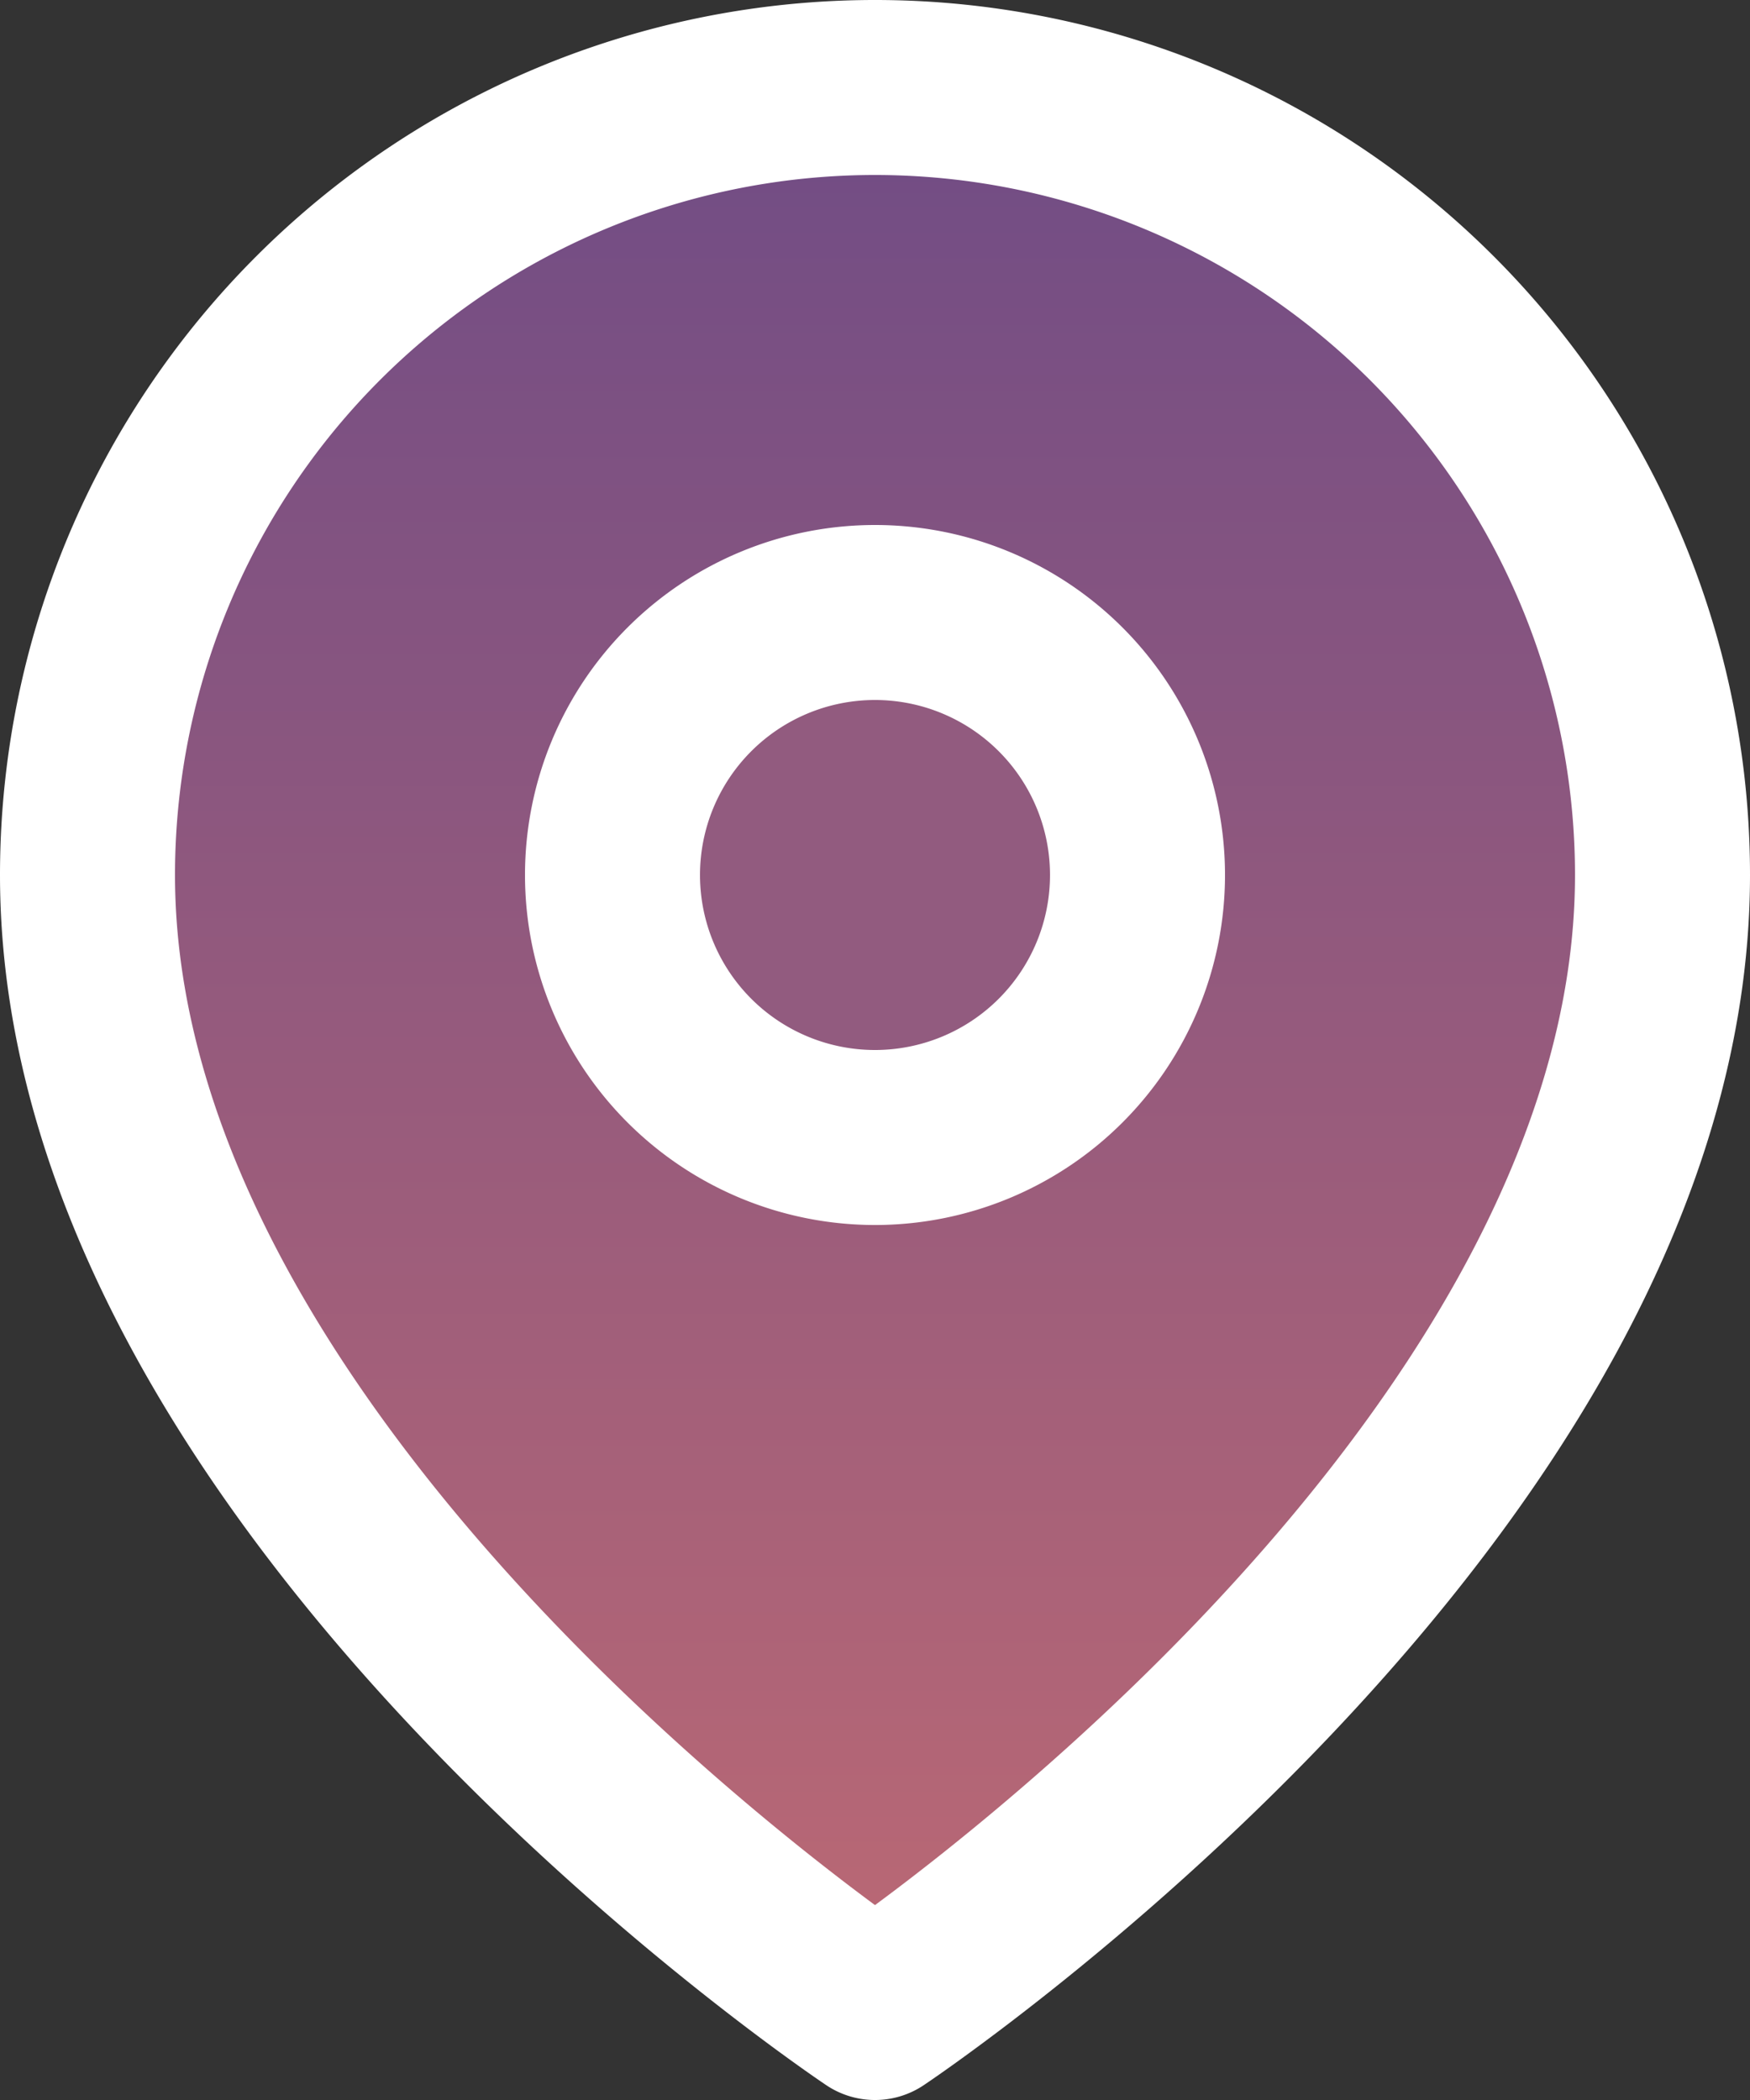
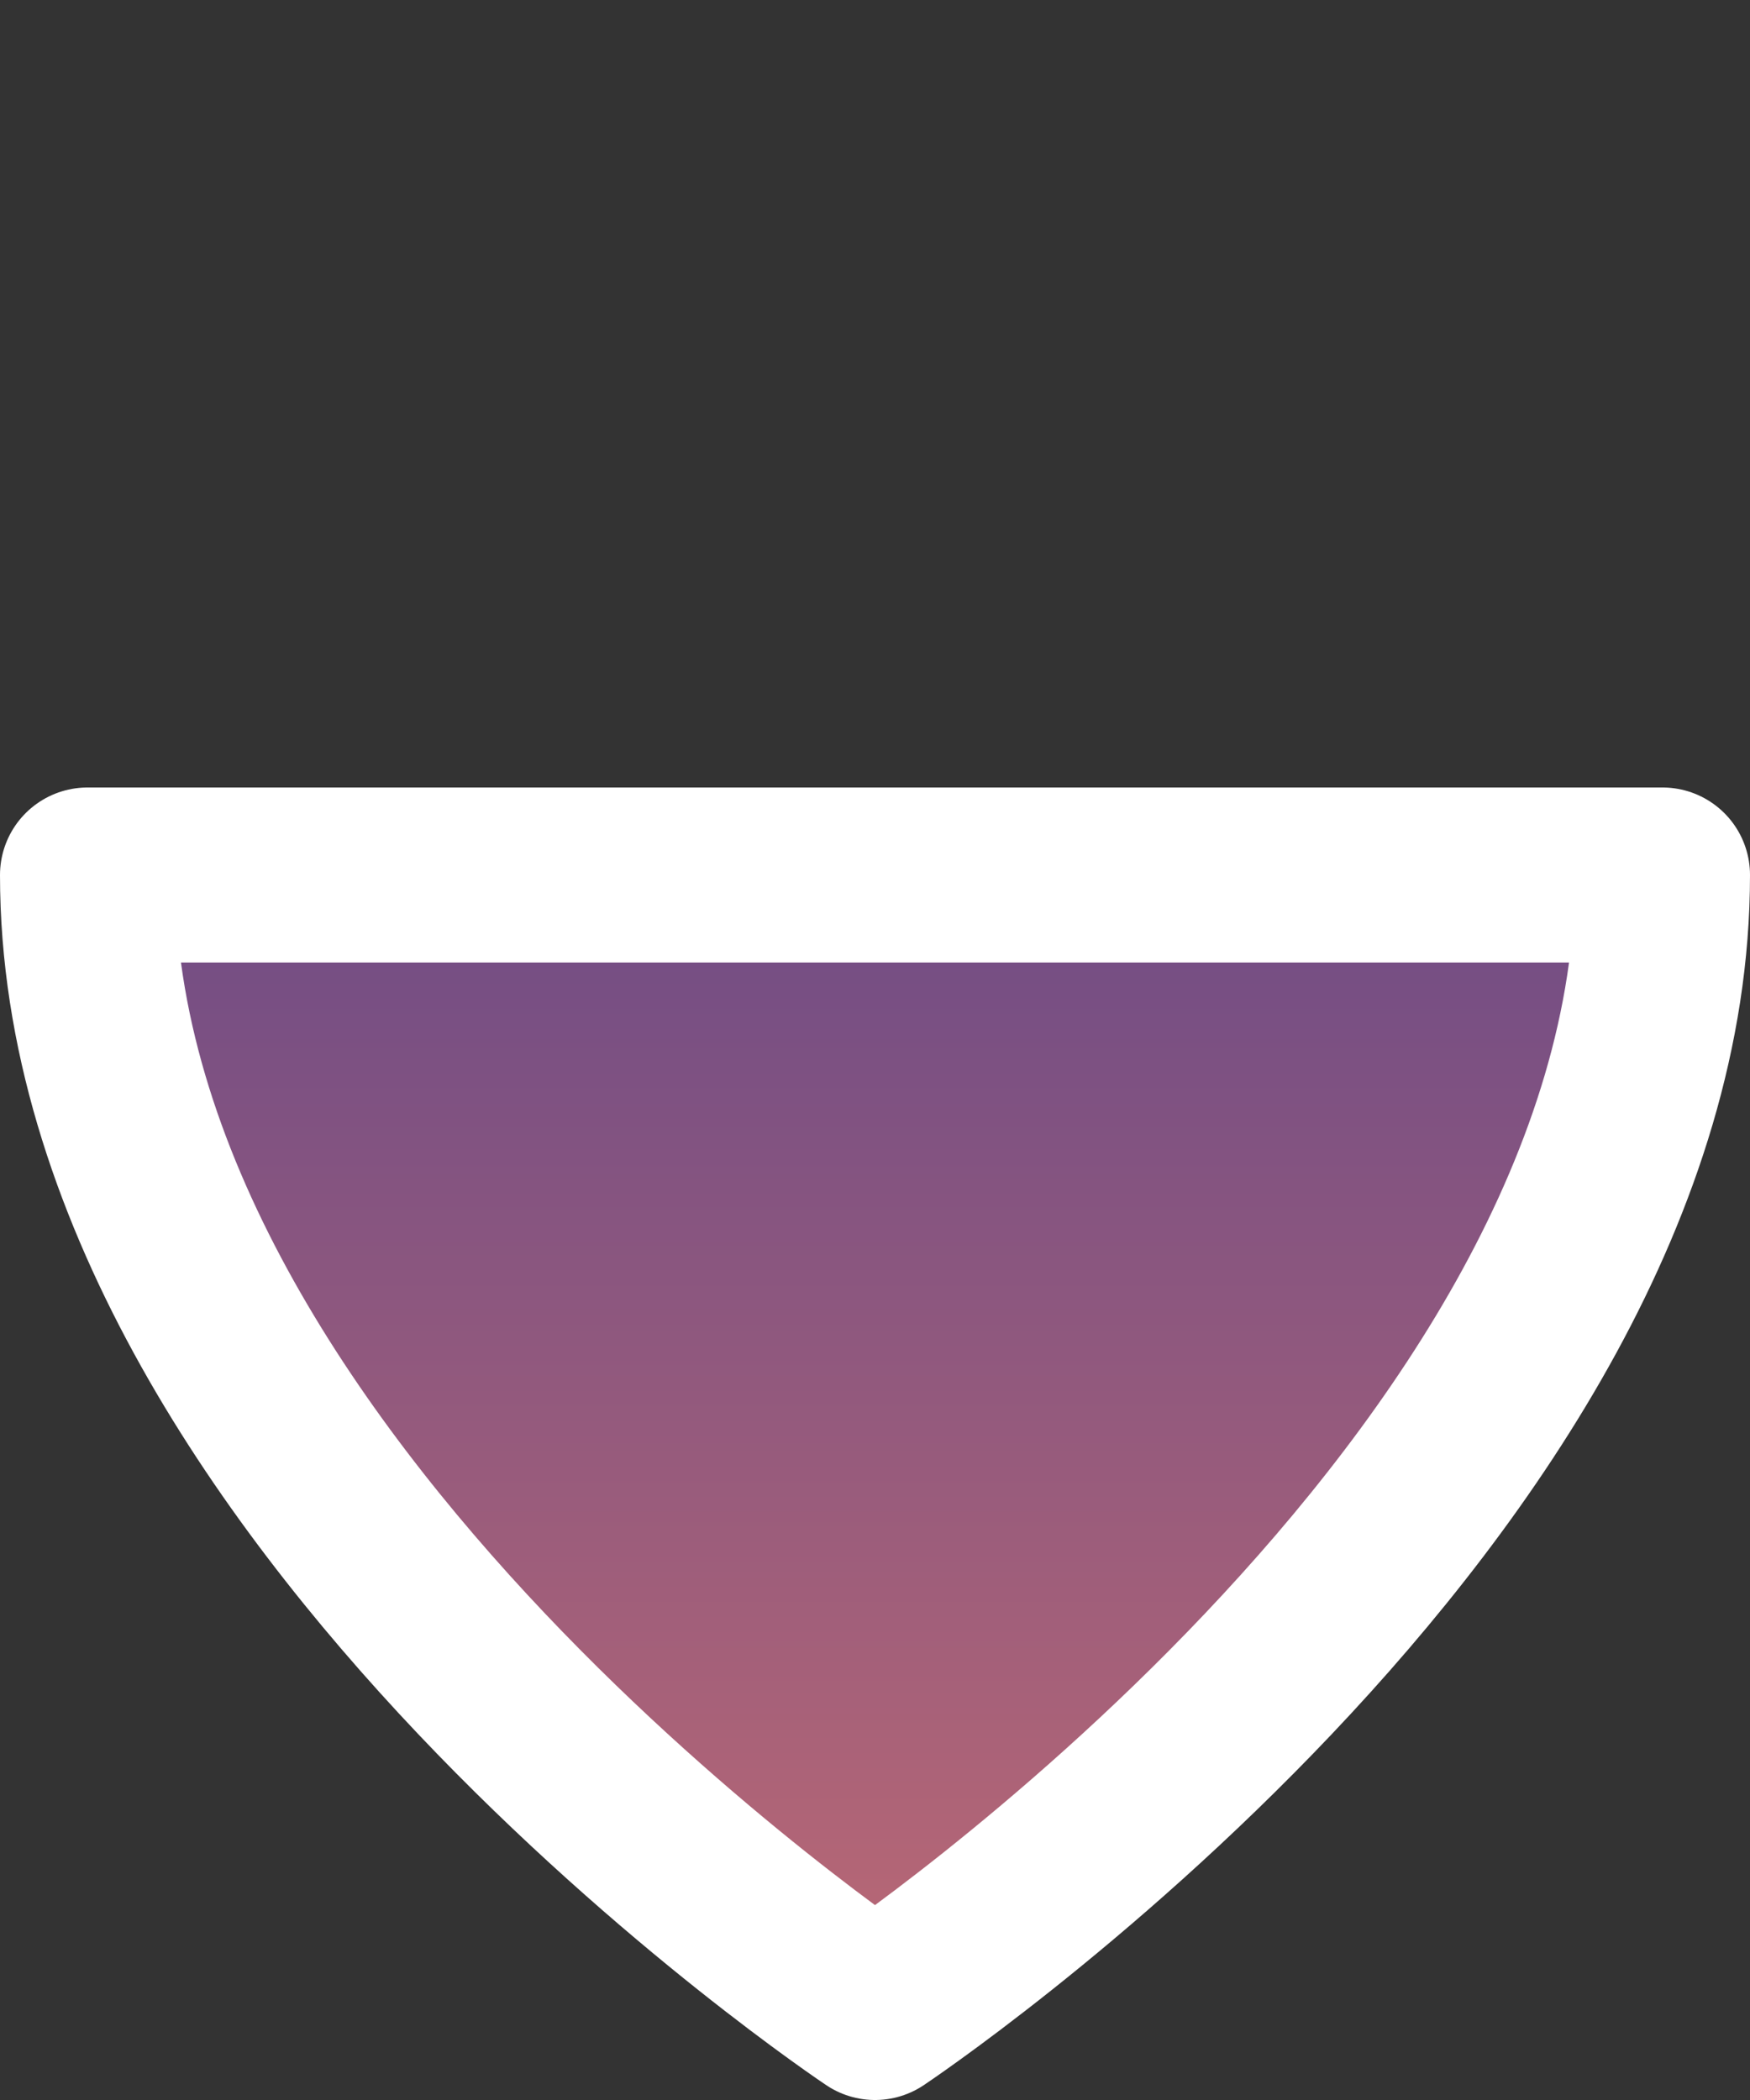
<svg xmlns="http://www.w3.org/2000/svg" width="30" height="36" viewBox="0 0 30 36">
  <rect x="0" y="0" width="30" height="36" fill="#333333" stroke="none" />
  <defs>
    <linearGradient id="linear-gradient" x1="0.5" x2="0.5" y2="1" gradientUnits="objectBoundingBox">
      <stop offset="0" stop-color="#704c85" />
      <stop offset="1" stop-color="#bc6974" />
    </linearGradient>
  </defs>
  <g id="Icon_feather-map-pin" data-name="Icon feather-map-pin" transform="translate(1.5 1.5)">
-     <path id="Caminho_19730" data-name="Caminho 19730" d="M31.5,15C31.5,25.5,18,34.5,18,34.5S4.5,25.5,4.5,15a13.5,13.5,0,1,1,27,0Z" transform="translate(-4.5 -1.5)" stroke="#fff" stroke-linecap="round" stroke-linejoin="round" stroke-width="3" fill="url(#linear-gradient)" />
-     <path id="Caminho_19731" data-name="Caminho 19731" d="M22.5,15A4.5,4.5,0,1,1,18,10.5,4.5,4.5,0,0,1,22.5,15Z" transform="translate(-4.5 -1.5)" fill="#925b7f" stroke="#fff" stroke-linecap="round" stroke-linejoin="round" stroke-width="3" />
+     <path id="Caminho_19730" data-name="Caminho 19730" d="M31.5,15C31.5,25.5,18,34.5,18,34.5S4.5,25.5,4.5,15Z" transform="translate(-4.5 -1.5)" stroke="#fff" stroke-linecap="round" stroke-linejoin="round" stroke-width="3" fill="url(#linear-gradient)" />
  </g>
</svg>